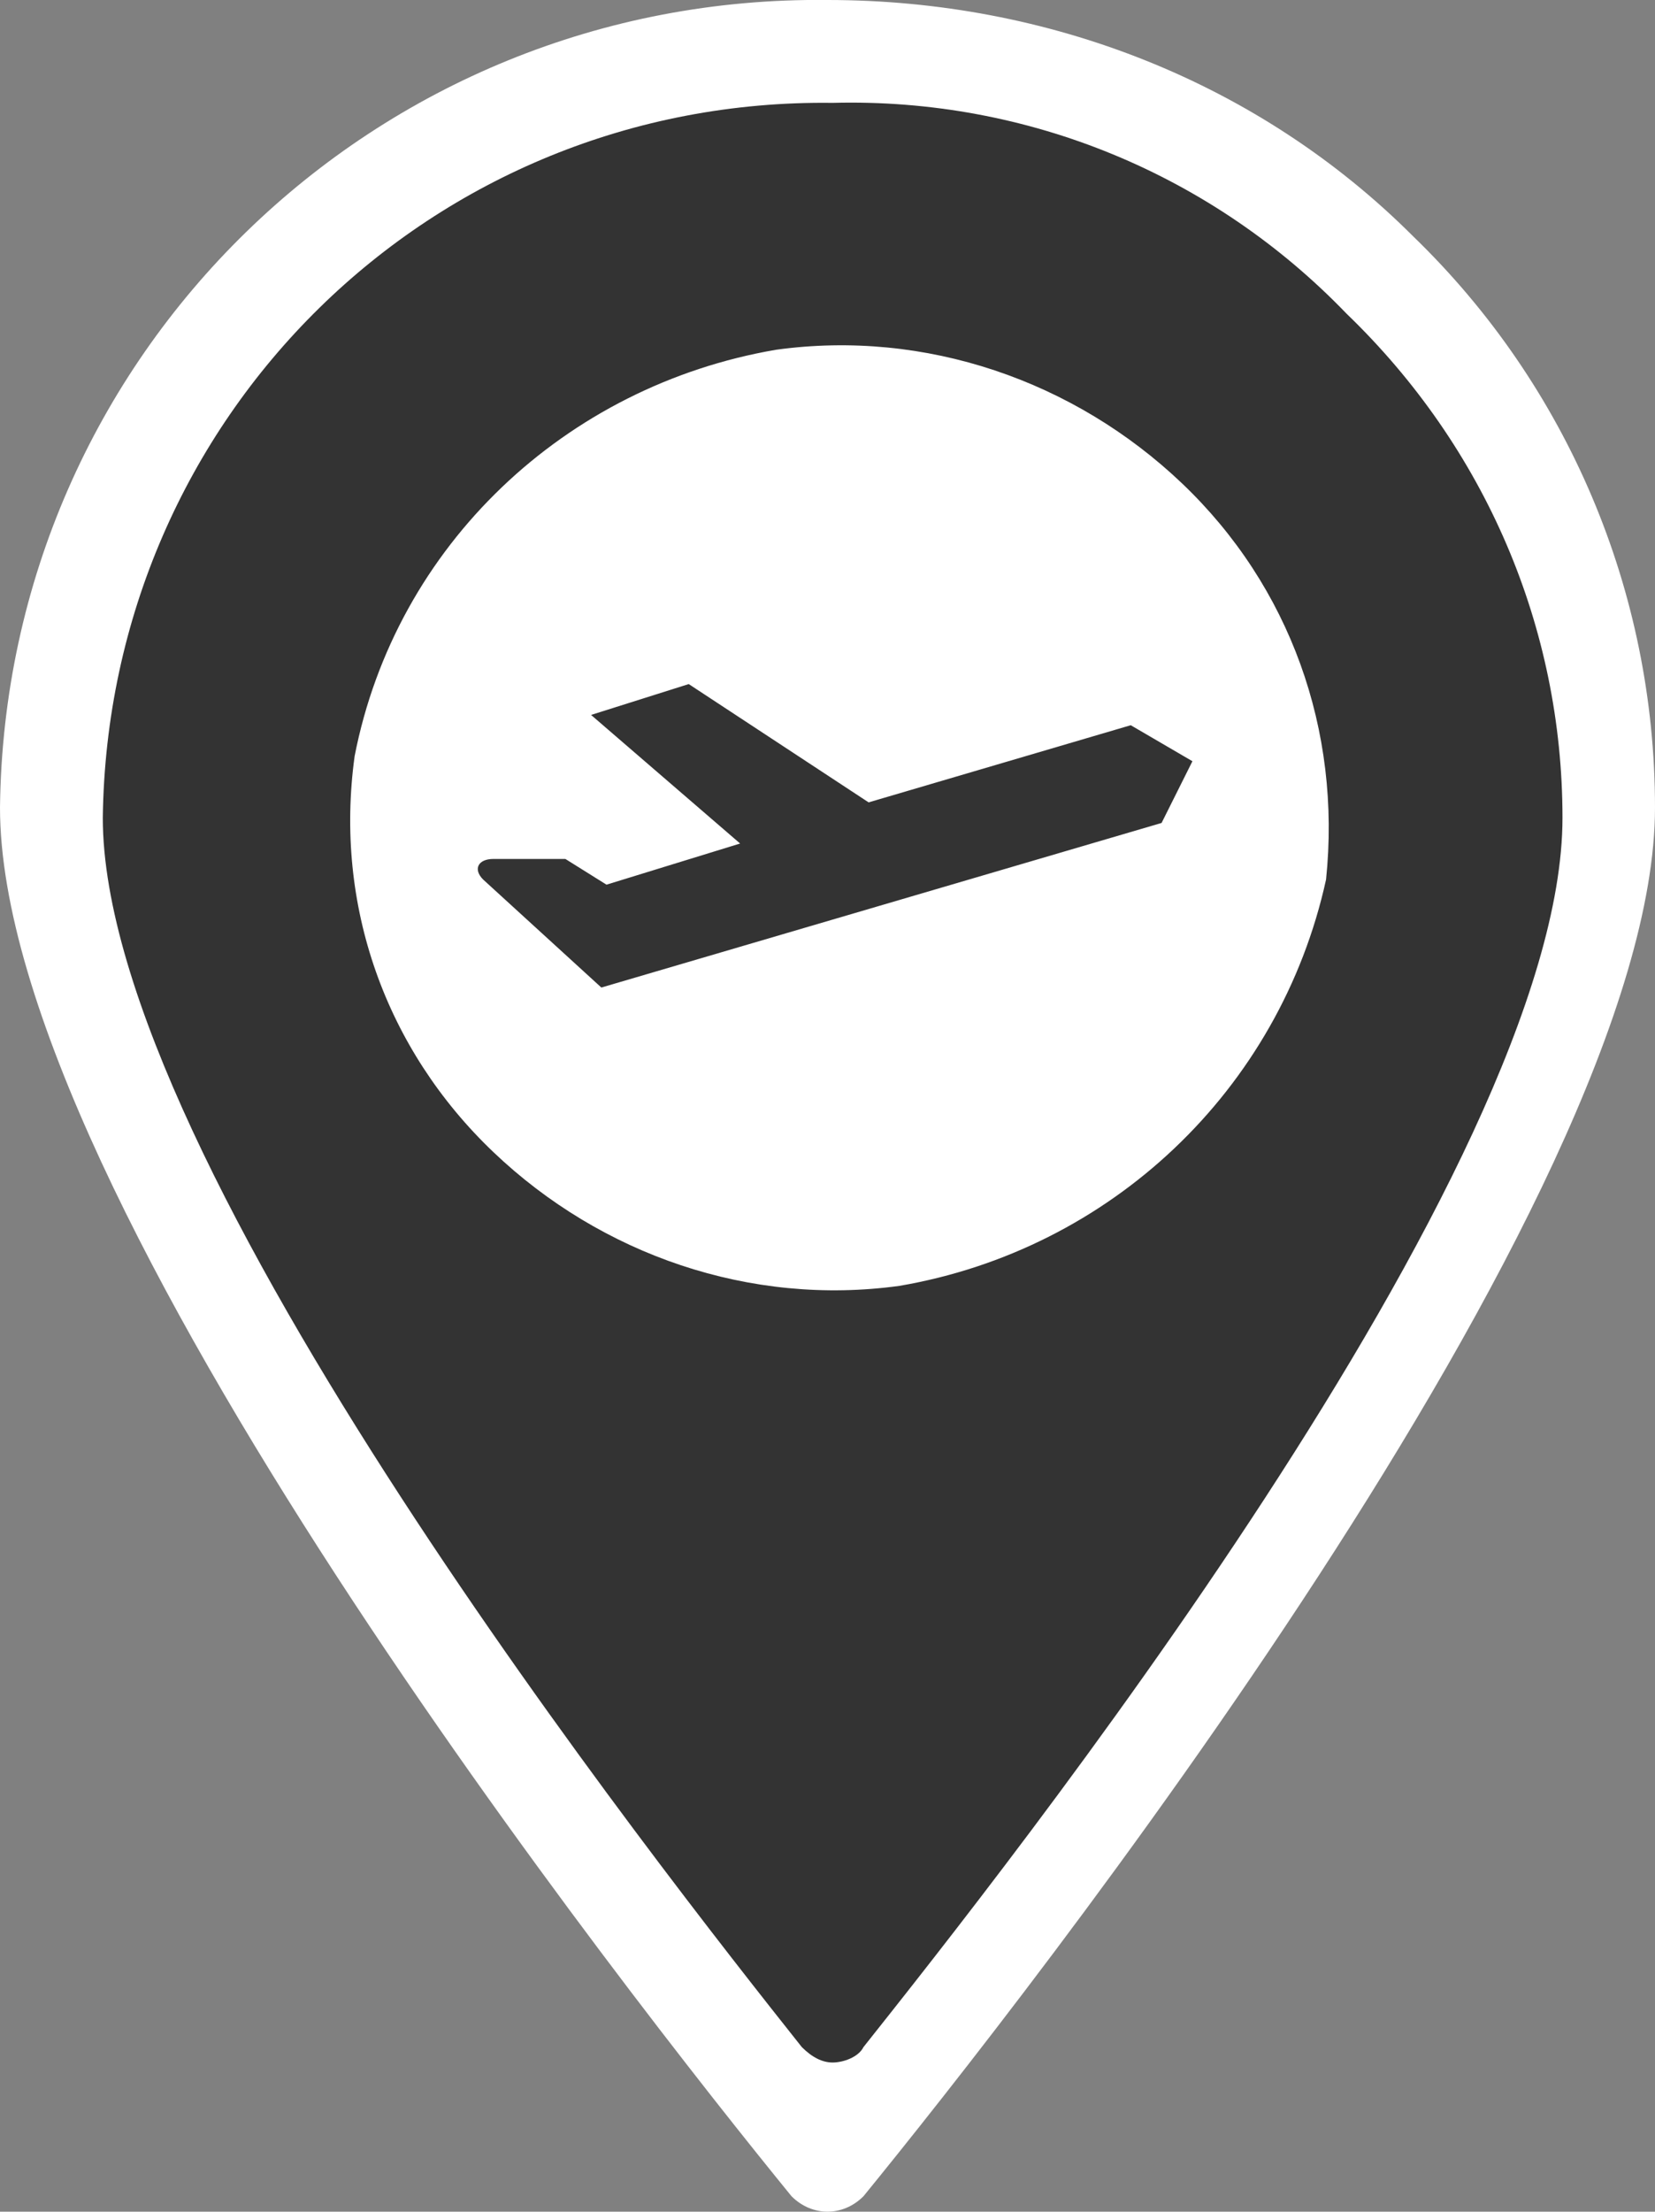
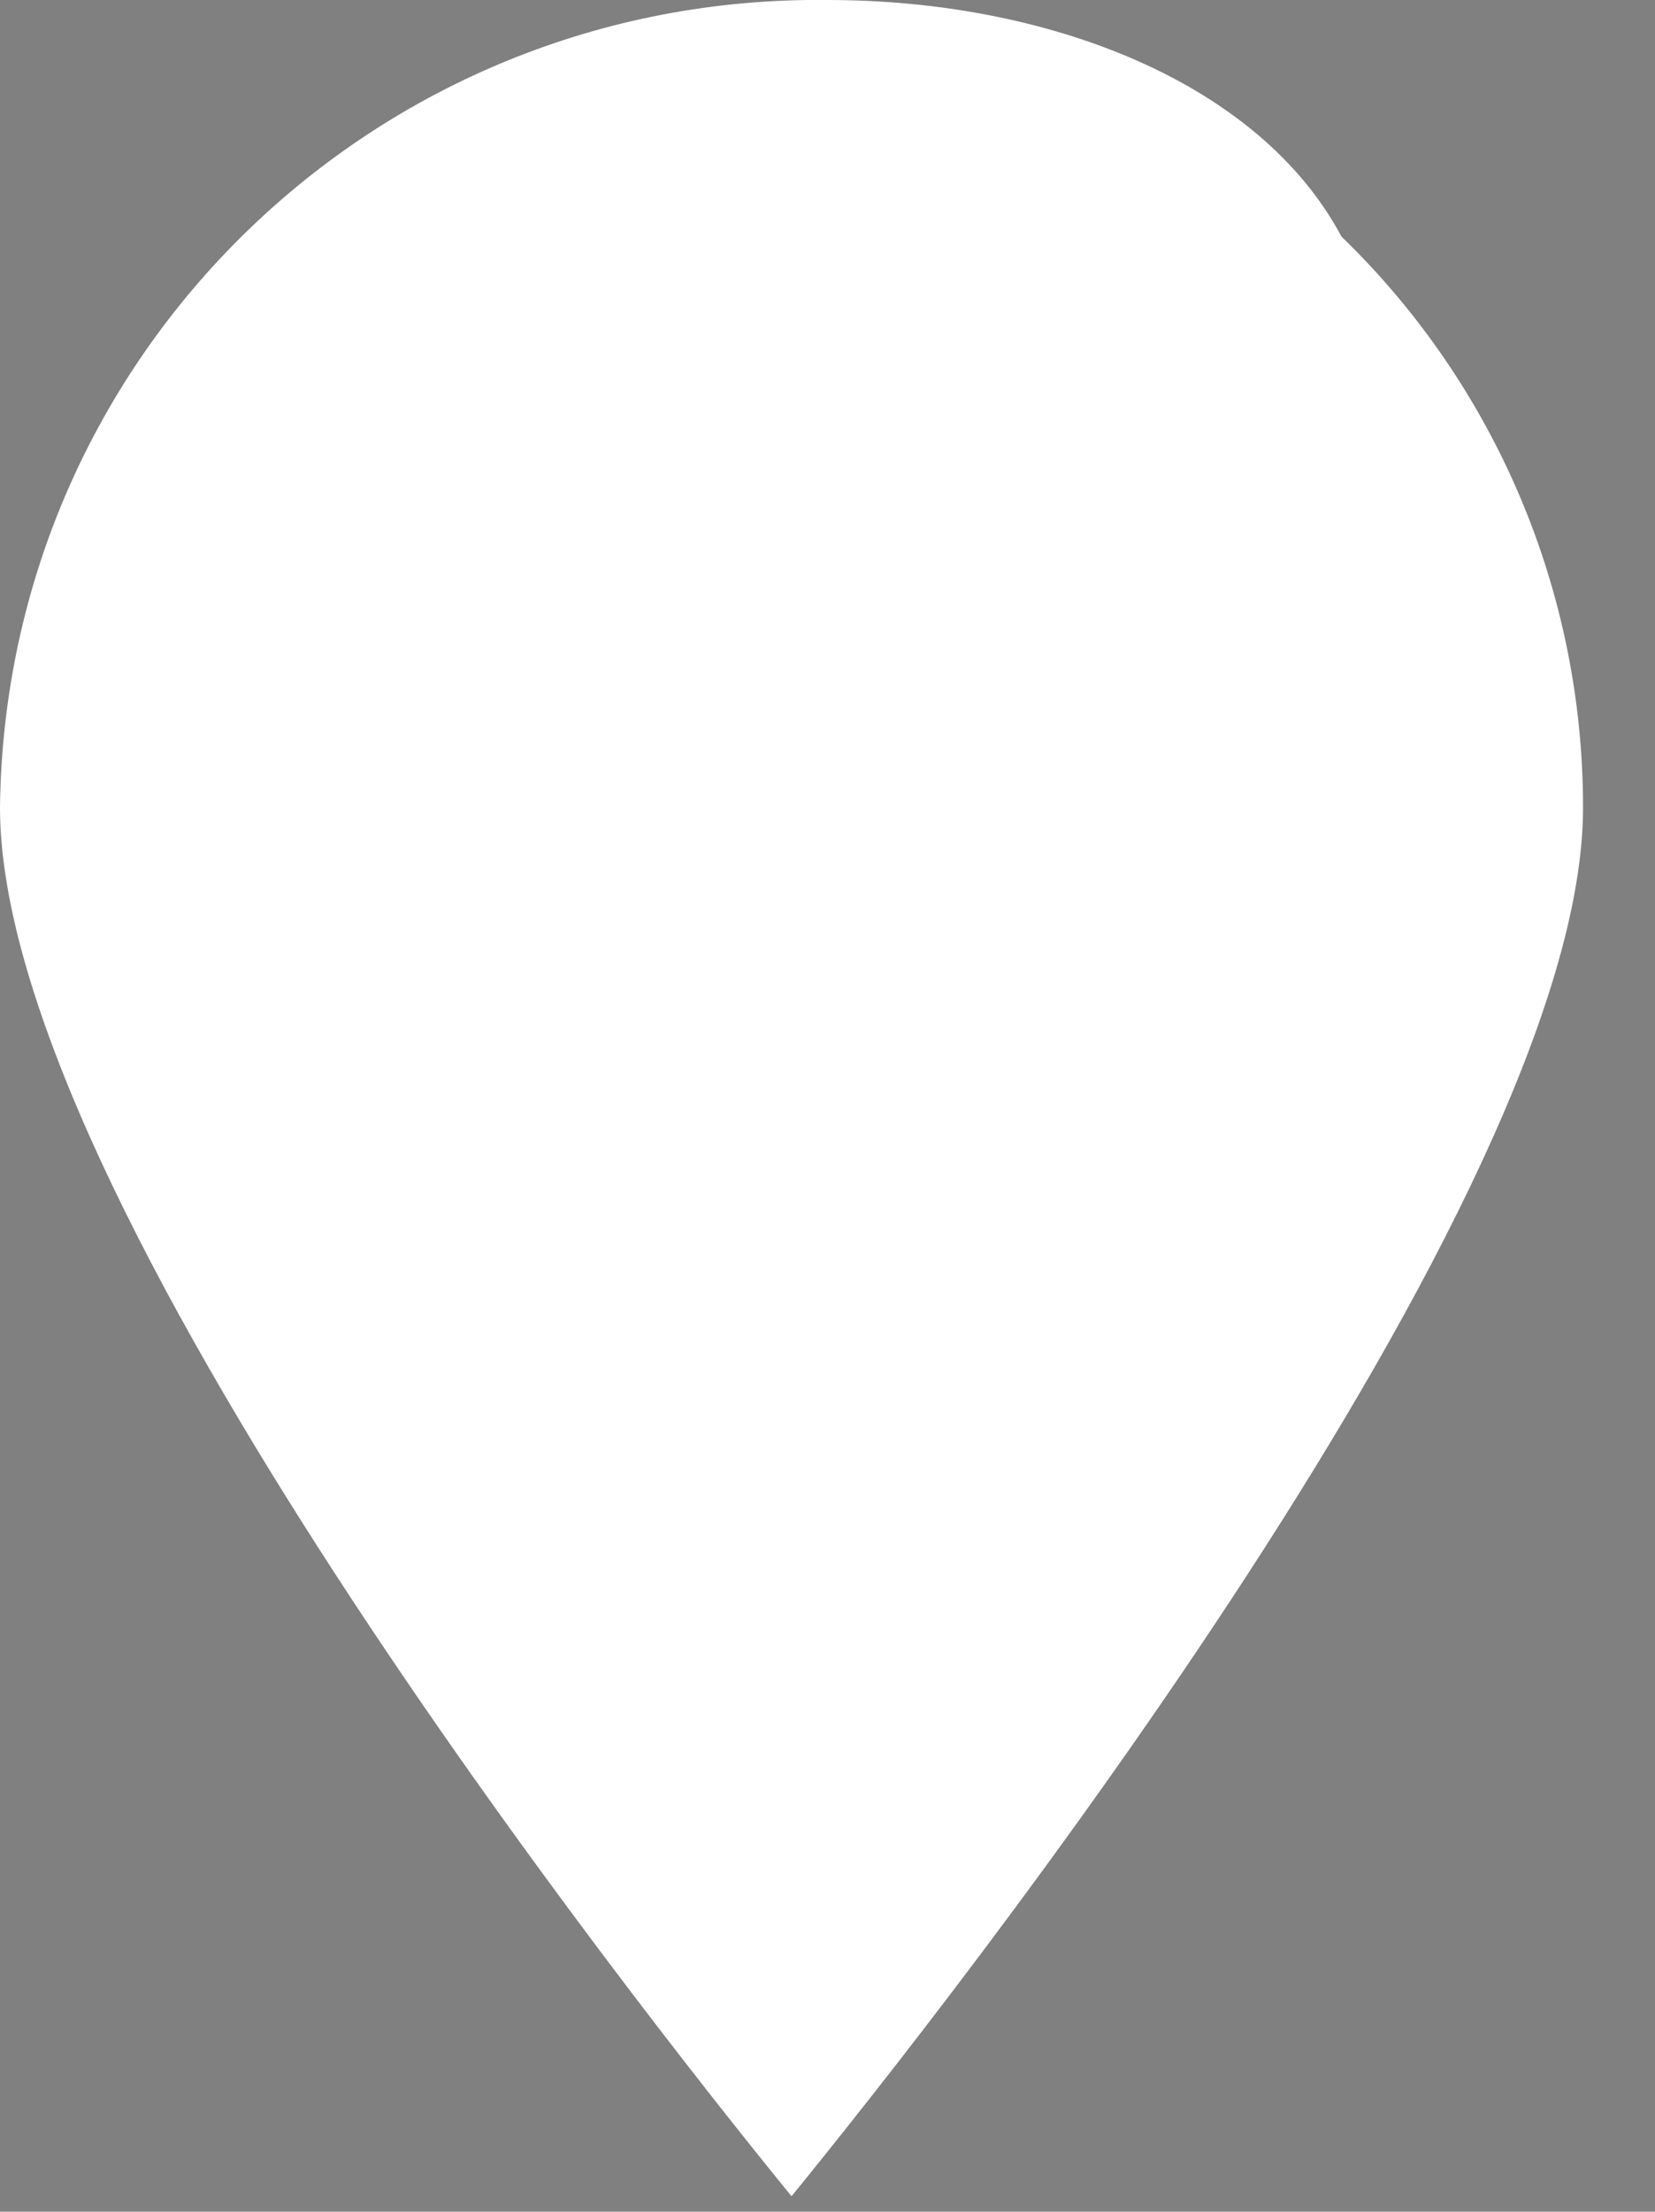
<svg xmlns="http://www.w3.org/2000/svg" version="1.1" id="Layer_1" viewBox="0 0 32.2 43" style="enable-background:new 0 0 32.2 43;" xml:space="preserve">
  <rect x="0" y="0" width="32.2" height="43" fill="#808080" stroke="none" />
  <style type="text/css">
	.st0{fill:#FFFFFF;}
	.st1{fill:#333333;}
</style>
  <title>pin-B</title>
  <g>
    <g id="pin">
-       <path class="st0" d="M16.1,0C7.3-0.1,0.1,6.9,0,15.7c0,0,0,0,0,0c0,7.6,12.3,23.2,15.4,27c0.4,0.4,1,0.4,1.4,0    c3.1-3.8,15.4-19.4,15.4-27c0-4.2-1.7-8.2-4.7-11.1C24.5,1.6,20.4,0,16.1,0z" />
-       <path class="st1" d="M16.2,2C8.4,1.9,2.1,8.1,2,15.9c0,6.7,10.9,20.5,13.6,23.9c0.2,0.2,0.4,0.3,0.6,0.3c0.2,0,0.5-0.1,0.6-0.3    c2.7-3.4,13.6-17.1,13.6-23.9c0-3.7-1.5-7.2-4.2-9.8C23.6,3.4,20,1.9,16.2,2z M17.5,25c-2.9,0.4-5.8-0.6-7.9-2.6    c-2.1-2-3.1-4.8-2.7-7.7c0.8-4.1,4.1-7.2,8.2-7.9C18,6.4,20.9,7.4,23,9.4c2.1,2,3.1,4.8,2.8,7.7C24.9,21.2,21.6,24.3,17.5,25z     M9.4,17.1l2.3,2.1L22.6,16l0.6-1.2L22,14.1l-5.1,1.5l-3.5-2.3l-1.9,0.6l2.9,2.5l-2.6,0.8L11,16.7H9.6C9.3,16.7,9.2,16.9,9.4,17.1    z" />
+       <path class="st0" d="M16.1,0C7.3-0.1,0.1,6.9,0,15.7c0,0,0,0,0,0c0,7.6,12.3,23.2,15.4,27c3.1-3.8,15.4-19.4,15.4-27c0-4.2-1.7-8.2-4.7-11.1C24.5,1.6,20.4,0,16.1,0z" />
    </g>
  </g>
</svg>